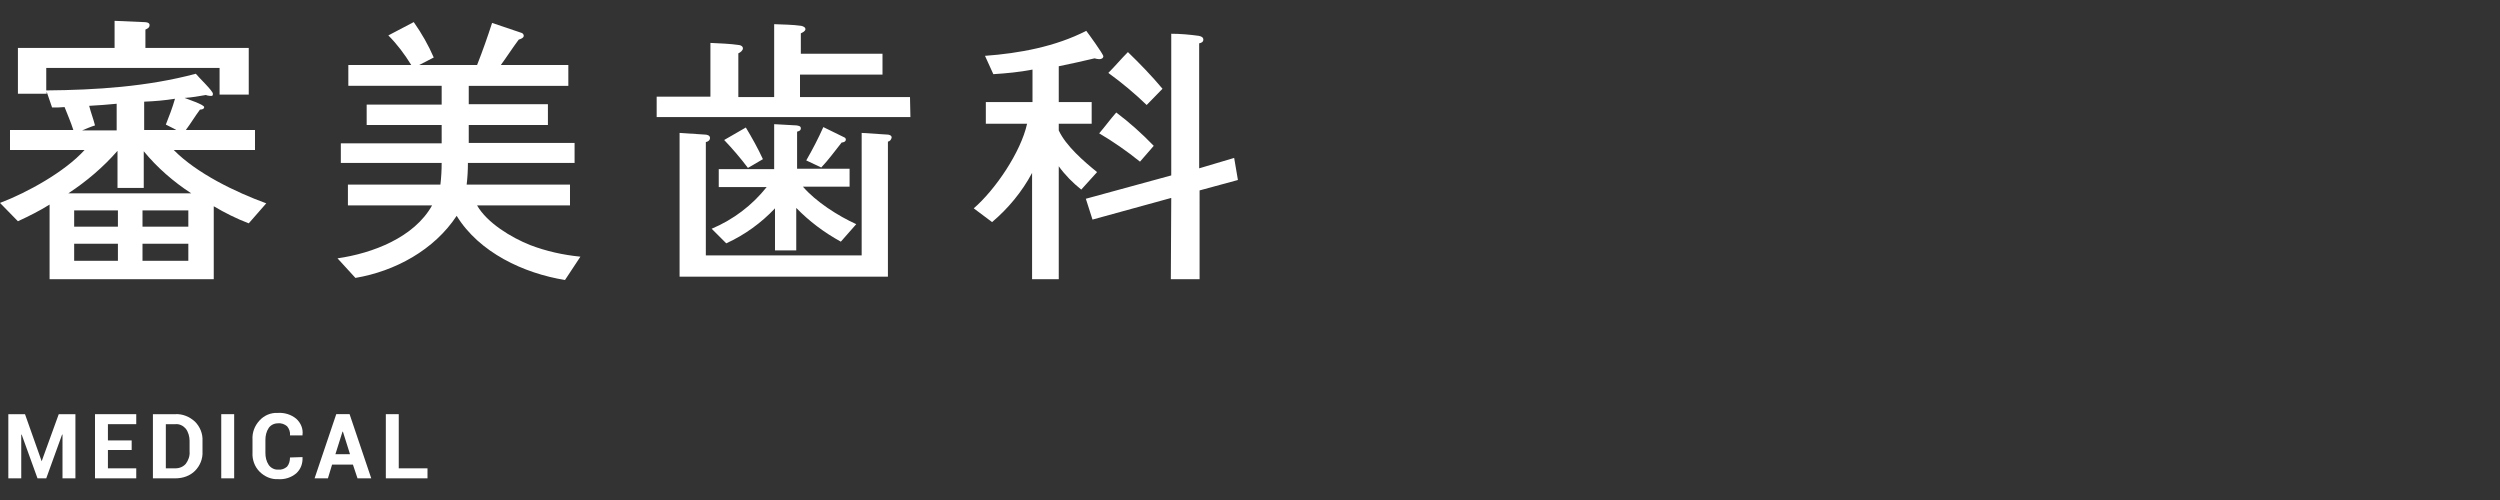
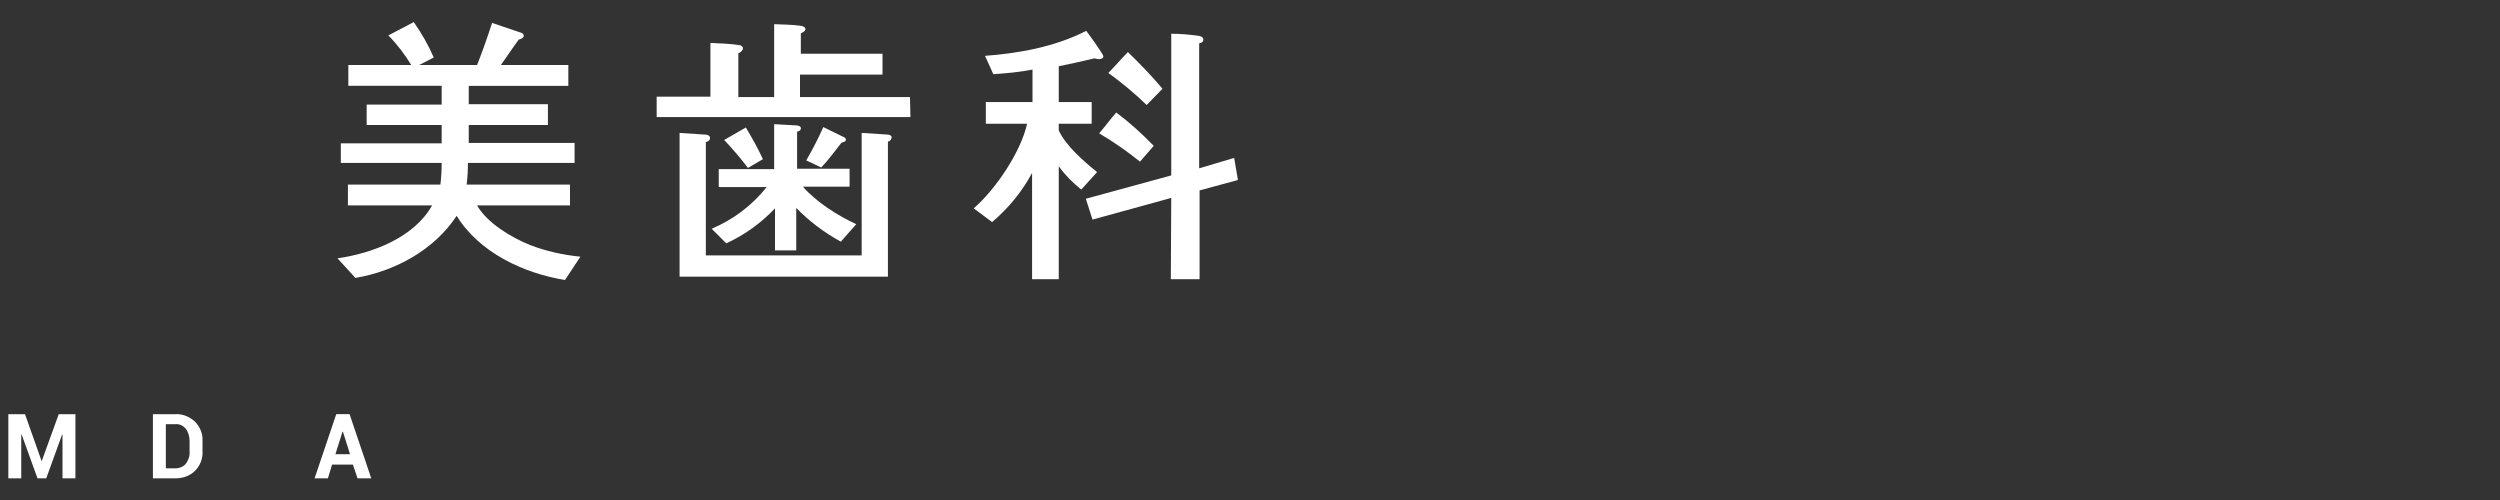
<svg xmlns="http://www.w3.org/2000/svg" version="1.1" id="レイヤー_1" x="0px" y="0px" viewBox="0 0 600 120" style="enable-background:new 0 0 600 120;" xml:space="preserve">
  <rect x="0" y="0" width="600" height="120" fill="#333333" stroke="none" />
  <style type="text/css">
	.st0{fill:#FFFFFF;}
</style>
  <title>title</title>
  <g id="レイヤー_2">
    <g id="m_copy_01">
-       <path class="st0" d="M59.7,53.6c-2.9-1.1-5.7-2.5-8.4-4.1V67H11.9V49.1c-2.4,1.5-5,2.8-7.6,4L0,48.7c6.6-2.5,15.6-7.5,20.3-12.7    H2.4v-4.8h15.2c-0.6-1.9-1.4-3.7-2.1-5.5c-1,0.1-2,0.1-3,0.1l-1.3-3.8v0.5H4.3V11.5h23.2V5c2.3,0.1,4.6,0.2,6.9,0.3    c0.4,0,1.5,0,1.5,0.7s-0.6,0.9-1,1.1v4.4h24.8v11.2h-7v-6.4H11.1v5.4c12-0.1,24.3-0.9,35.9-4c0.6,0.8,4.1,4.1,4.1,4.8    S50.7,23,50.3,23c-0.3,0-0.6-0.1-0.9-0.2c-1.7,0.3-3.4,0.6-5.1,0.7c0.7,0.3,4.7,1.6,4.7,2.2c0,0.5-0.6,0.6-1,0.6    c-1.2,1.6-2.2,3.3-3.4,4.9h16.6V36H41.7c5.5,5.6,14.8,10.1,22.2,12.8L59.7,53.6z M45.9,46.4c-4.3-2.8-8.2-6.2-11.4-10.1v8.8h-6.3    v-8.9c-3.4,3.9-7.4,7.3-11.8,10.2H45.9z M28.3,54.4v-3.9H17.8v3.9L28.3,54.4z M28.3,62.6v-4.1H17.8v4.1L28.3,62.6z M28,31.3v-6.4    c-2.2,0.2-4.4,0.4-6.6,0.5c0.4,1.6,1,3.1,1.4,4.7c-1,0.3-2.1,0.8-3.1,1.2L28,31.3z M45.2,54.4v-3.9h-11v3.9L45.2,54.4z M45.2,62.6    v-4.1h-11v4.1L45.2,62.6z M42.3,31.2c-0.8-0.5-1.6-0.8-2.5-1.3c0.8-2,1.6-4.1,2.2-6.2c-2.5,0.4-4.9,0.6-7.4,0.7v6.8H42.3z" />
      <path class="st0" d="M135.6,67.2c-9.9-1.6-20.6-6.6-26-15.4c-5.4,8.2-14.8,13.3-24.3,14.9L81,62c8.4-1.2,18.4-5,22.7-12.7H83.5v-5    h22.2c0.2-1.7,0.3-3.5,0.3-5.2H81.8v-4.7H106V30H88v-4.9h18v-4.5H83.6v-5h15.1c-1.6-2.6-3.4-5-5.5-7.1l6.1-3.2    c1.9,2.7,3.5,5.5,4.8,8.5l-3.5,1.8h13.9c1.3-3.3,2.5-6.7,3.6-10.1l7.1,2.4c0.3,0.1,0.5,0.4,0.5,0.7c0,0.5-0.8,0.8-1.2,0.9    c-1.5,2-2.9,4.2-4.3,6.1h16.2v5h-23.9V25h19v5h-19v4.3h25.4v4.8h-25.6c0,1.8-0.1,3.5-0.3,5.2h24.8v5h-22.3    c2.4,4.2,8.2,7.7,12.7,9.5c3.9,1.5,8,2.4,12.1,2.8L135.6,67.2z" />
      <path class="st0" d="M218.5,28.1h-60.9v-4.9h12.9V10.3c2.2,0.1,4.8,0.2,6.8,0.5c0.4,0,1,0.3,1,0.8c0,0.5-0.6,1-1.1,1.2v10.5h8.6    V5.8c2.2,0.1,4.4,0.1,6.5,0.4c0.4,0.1,1,0.3,1,0.8s-0.7,0.8-1.1,1v4.9h19.6v5H192v5.4h26.4L218.5,28.1z M213.1,34v32.4h-50V31.9    l6.1,0.4c0.5,0,1.2,0.2,1.2,0.8s-0.5,0.9-1,1v27.2h37.4V31.9l6.2,0.4c0.4,0,1,0.2,1,0.7C213.9,33.5,213.6,33.9,213.1,34z     M201.8,58c-4-2.2-7.6-4.9-10.7-8.1v10.2H186V50c-3.3,3.5-7.3,6.4-11.7,8.4l-3.5-3.5c5.2-2.2,9.7-5.6,13.2-10h-11.5v-4.3h13.3    V29.8l5.4,0.3c0.4,0.1,1,0.1,1,0.7s-0.6,0.7-0.9,0.8v8.9h12.6v4.3h-11.2c3.1,3.6,8.4,7,12.8,9L201.8,58z M179.5,40.3    c-1.8-2.4-3.7-4.6-5.7-6.7c1.7-1,3.5-2,5.2-3c1.5,2.5,2.9,5,4.1,7.6L179.5,40.3z M202,34.2c-1.6,2-3.1,4.1-4.9,6l-3.6-1.7    c1.5-2.6,2.9-5.3,4.1-8l5.1,2.5c0.2,0.1,0.3,0.3,0.3,0.5C203,34,202.4,34.2,202,34.2z" />
      <path class="st0" d="M263.8,14.2c-0.4,0-0.7-0.1-1.1-0.2c-2.9,0.7-5.7,1.3-8.6,1.9v8.6h7.9v5.2h-7.9v1.6c1.7,3.7,6.1,7.5,9.2,10    l-3.8,4.2c-2-1.6-3.9-3.5-5.4-5.6v27.1h-6.4V41.5c-2.4,4.5-5.7,8.5-9.6,11.8l-4.4-3.3c5.2-4.5,11.3-13.5,12.8-20.3h-9.9v-5.2h11.2    v-7.8c-3.1,0.6-6.2,0.9-9.4,1.1l-2-4.4c8.2-0.6,16.9-2.2,24.3-6c0.4,0.5,4.1,5.6,4.1,6.1S264.3,14.2,263.8,14.2z M297.1,43.2    l-9.2,2.5V67H281l0.1-19.5l-18.9,5.2l-1.6-5l20.5-5.6v-34c2.2,0,4.4,0.2,6.6,0.5c0.5,0.1,1.1,0.3,1.1,0.9s-0.5,0.8-1,0.9v30    l8.4-2.5L297.1,43.2z M273.6,38.8c-3.1-2.5-6.4-4.8-9.8-6.8c1.4-1.6,2.6-3.3,4.1-5c3.2,2.4,6.2,5.1,9,8L273.6,38.8z M275.2,25.2    c-2.9-2.8-5.9-5.3-9.2-7.7c1.6-1.6,3.1-3.4,4.7-5c2.9,2.8,5.7,5.7,8.3,8.8L275.2,25.2z" />
      <path class="st0" d="M10,110.7L10,110.7l4.1-11.3h4v15.4H15v-10.5h-0.1l-3.8,10.5H9l-3.8-10.5H5.1v10.5H2V99.4h4L10,110.7z" />
-       <path class="st0" d="M31.6,108h-5.7v4.4h6.8v2.4h-9.9V99.4h9.9v2.4h-6.8v3.9h5.7L31.6,108z" />
      <path class="st0" d="M36.7,114.8V99.4h5.4c1.7-0.1,3.4,0.6,4.7,1.8c1.2,1.2,1.9,2.9,1.8,4.6v2.6c0.1,1.7-0.6,3.4-1.8,4.6    c-1.2,1.2-2.9,1.8-4.7,1.8L36.7,114.8z M39.8,101.8v10.6h2.3c1,0,1.9-0.4,2.5-1.1c0.6-0.8,1-1.9,0.9-2.9v-2.6c0-1-0.3-2.1-0.9-2.9    c-0.6-0.7-1.5-1.2-2.5-1.1L39.8,101.8z" />
-       <path class="st0" d="M56.2,114.8h-3.1V99.4h3.1V114.8z" />
-       <path class="st0" d="M72.6,109.7L72.6,109.7c0.1,1.5-0.4,2.9-1.5,3.9c-1.2,1-2.7,1.5-4.3,1.4c-1.7,0.1-3.3-0.6-4.5-1.8    c-1.2-1.2-1.8-2.9-1.7-4.6v-3.1c-0.1-1.7,0.5-3.3,1.7-4.6c1.1-1.2,2.7-1.9,4.4-1.8c1.6-0.1,3.2,0.4,4.4,1.4c1.1,1,1.7,2.4,1.5,3.9    v0.1h-3c0.1-0.8-0.2-1.6-0.7-2.2c-0.6-0.5-1.4-0.8-2.2-0.7c-0.9,0-1.7,0.4-2.2,1.1c-0.6,0.9-0.8,1.9-0.8,2.9v3.1    c0,1,0.2,2,0.8,2.9c0.5,0.7,1.4,1.2,2.3,1.1c0.8,0.1,1.5-0.2,2.1-0.7c0.5-0.6,0.7-1.4,0.7-2.2L72.6,109.7z" />
      <path class="st0" d="M84.7,111.5h-5l-1,3.3h-3.2l5.2-15.4h3.2l5.2,15.4h-3.3L84.7,111.5z M80.5,109H84l-1.7-5.4h-0.1L80.5,109z" />
-       <path class="st0" d="M95.7,112.4h6.9v2.4h-10V99.4h3.1V112.4z" />
    </g>
  </g>
</svg>